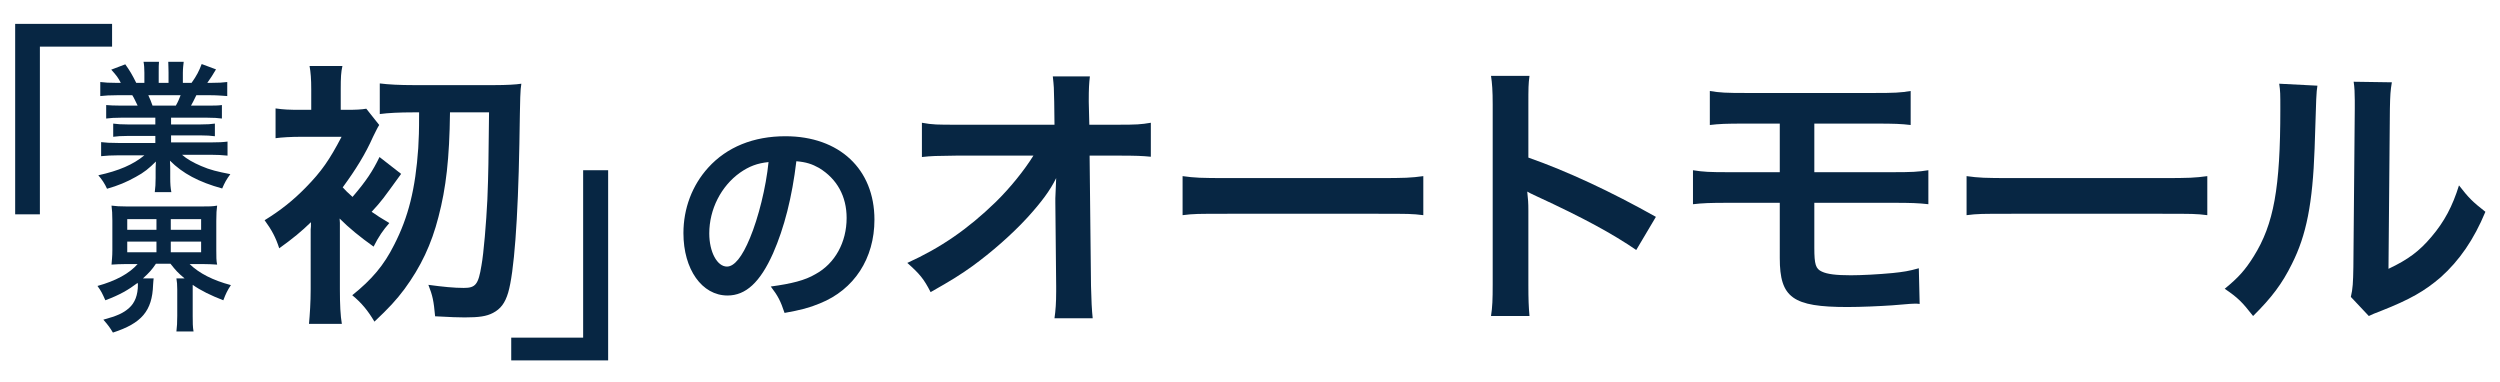
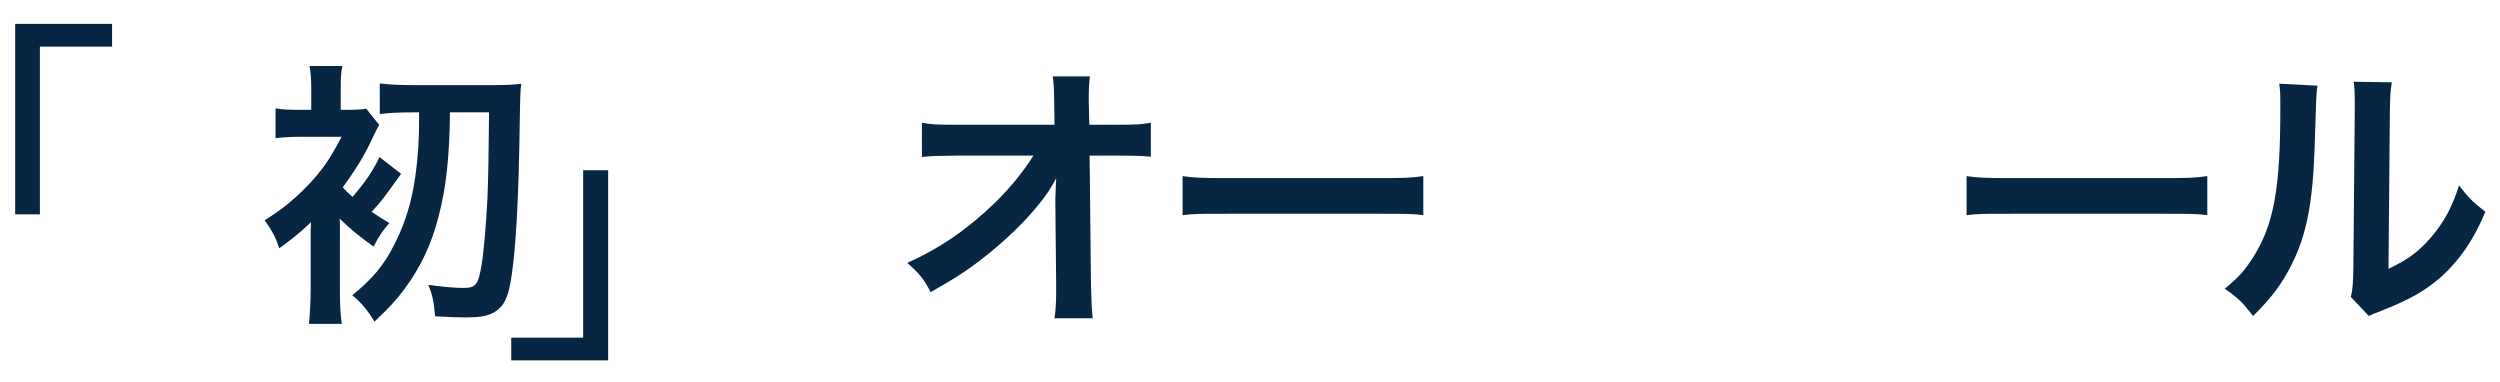
<svg xmlns="http://www.w3.org/2000/svg" version="1.1" id="レイヤー_2" x="0px" y="0px" width="890px" height="136px" viewBox="0 0 890 136" style="enable-background:new 0 0 890 136;" xml:space="preserve">
  <style type="text/css">
	.st0{fill:#072643;}
</style>
  <g>
    <path class="st0" d="M375.7,70.6c0-0.5,0.2-5.6,0.3-7.2c-2.1,4.3-5.2,8.5-10.2,14c-5.5,6-12.8,12.4-19.7,17.4   c-3.9,2.8-7.2,4.9-14.8,9.2c-2.4-4.7-3.9-6.5-8.3-10.4c11.9-5.4,21.5-12,31.5-21.7c5.1-5,10.1-11.2,13.4-16.5h-27.4   c-7.5,0.1-8.7,0.1-12.3,0.5V43.7c3.8,0.7,5.5,0.7,12.6,0.7h34.6l-0.1-8c-0.1-5.4-0.1-5.4-0.5-9.2H388c-0.3,2.6-0.4,4.4-0.4,8.5v0.6   l0.2,8.1h10.1c6.7,0,8.3-0.1,11.8-0.7v12.1c-3-0.3-5.3-0.4-11.5-0.4h-10.3l0.5,46.4c0.1,4.9,0.3,8.7,0.6,11.5h-13.6   c0.4-2.8,0.6-5.5,0.6-9.6c0-0.6,0-1.1,0-1.8L375.7,72V70.6z" />
    <path class="st0" d="M421,62.7c4.4,0.6,6.3,0.7,16.2,0.7h53.3c9.9,0,11.8-0.1,16.2-0.7v13.9c-4-0.5-5.1-0.5-16.3-0.5h-53.1   c-11.2,0-12.3,0-16.3,0.5V62.7z" />
-     <path class="st0" d="M530.8,112.5c0.5-3.2,0.6-5.9,0.6-11.2V37.2c0-4.9-0.2-7.5-0.6-10.2h13.7c-0.4,3-0.4,4.3-0.4,10.5v18.6   c13.7,4.8,29.4,12.1,45.4,21.1l-7,11.8c-8.3-5.7-18.7-11.4-35.4-19.1c-2.3-1.1-2.6-1.2-3.4-1.7c0.3,2.8,0.4,4,0.4,6.8v26.4   c0,5.2,0.1,7.8,0.4,11.1H530.8z" />
-     <path class="st0" d="M615.3,72.2c-6.5,0-9.1,0.1-12.6,0.5V60.6c3.7,0.6,5.9,0.7,12.8,0.7h18.1V44h-12.2c-7.2,0-9.3,0.1-12.7,0.5   V32.4c3.7,0.6,5.8,0.7,12.9,0.7h45.6c7.2,0,9.3-0.1,13-0.7v12.1c-3.4-0.4-5.5-0.5-12.8-0.5h-21.5v17.3h27.8c6.8,0,9.1-0.1,12.8-0.7   v12.1c-3.5-0.4-6.1-0.5-12.6-0.5h-28v16c0,6,0.5,7.5,2.7,8.5c1.9,0.9,5,1.3,10.3,1.3c3.6,0,9.7-0.3,14.9-0.8   c3.8-0.4,5.8-0.7,9.3-1.7l0.3,12.7c-0.7-0.1-1.3-0.1-1.7-0.1c-0.9,0-0.9,0-8.1,0.6c-4.4,0.3-11.1,0.6-15.9,0.6   c-19.5,0-24.1-3.3-24.1-17.4V72.2H615.3z" />
    <path class="st0" d="M700.1,62.7c4.4,0.6,6.3,0.7,16.2,0.7h53.3c9.9,0,11.8-0.1,16.2-0.7v13.9c-4-0.5-5.1-0.5-16.3-0.5h-53.1   c-11.2,0-12.3,0-16.3,0.5V62.7z" />
    <path class="st0" d="M825,30.5c-0.4,2.8-0.4,2.8-1,22.4c-0.7,19.5-2.9,30.8-8.1,41.1c-3.4,6.9-7.2,12-13.8,18.5   c-3.9-5-5.4-6.5-10.1-9.7c4.9-4,7.3-6.7,10.3-11.5c7.2-11.5,9.5-24.4,9.5-52.4c0-5.5,0-6.4-0.4-9.1L825,30.5z M851.5,29.3   c-0.5,2.9-0.6,4.6-0.7,9.5l-0.5,56.9c7-3.3,11-6.3,15.3-11.4c4.6-5.4,7.5-10.9,9.8-18.3c3.5,4.5,4.8,5.8,9.4,9.4   c-4.1,9.9-9.3,17.4-15.9,23.3c-5.7,4.9-10.9,7.9-21.3,12c-2.2,0.8-3,1.2-4.3,1.8l-6.4-6.8c0.7-2.9,0.8-5.1,0.9-10.6l0.5-56.4v-3   c0-2.5-0.1-4.7-0.4-6.6L851.5,29.3z" />
  </g>
  <g>
-     <path class="st0" d="M275.2,90.2c-4.6,10.3-9.7,15-16.2,15c-9.1,0-15.7-9.3-15.7-22.2c0-8.8,3.1-17,8.8-23.3   c6.7-7.4,16.2-11.2,27.5-11.2c19.2,0,31.7,11.7,31.7,29.7c0,13.8-7.2,24.9-19.4,29.8c-3.8,1.6-7,2.4-12.6,3.4   c-1.4-4.2-2.3-6-4.9-9.4c7.4-1,12.2-2.2,15.9-4.4c7-3.8,11.1-11.4,11.1-20c0-7.7-3.4-13.9-9.8-17.8c-2.5-1.4-4.6-2.1-8.1-2.4   C282,70.1,279.2,81.1,275.2,90.2z M263.4,61.5c-6.7,4.8-10.9,13-10.9,21.6c0,6.6,2.8,11.8,6.3,11.8c2.6,0,5.4-3.4,8.2-10.2   c3-7.2,5.7-18,6.6-27C269.6,58.1,266.7,59.2,263.4,61.5z" />
-   </g>
+     </g>
  <g>
    <path class="st0" d="M121,79.3V103c0,5.5,0.2,9.4,0.7,12.3H110c0.3-3.3,0.6-7.7,0.6-12.3V84.1c0-0.5,0-1.3,0-2.4   c0.1-1,0.1-1,0.1-2.6c-3.4,3.3-6.3,5.7-11.3,9.3c-1.2-3.8-2.7-6.6-5.2-10c5.7-3.5,10.2-7.1,14.6-11.6c5.7-5.8,8.5-9.9,12.8-18.1   h-14.4c-3.6,0-7,0.2-9.1,0.5V38.6c2.9,0.4,4.5,0.5,9.3,0.5h3.4v-7.3c0-3.7-0.2-6.1-0.6-8.3h11.7c-0.5,2.2-0.6,4.1-0.6,8.3v7.3h2   c3.4,0,5.3-0.1,7.1-0.4l4.6,5.8c-0.6,0.9-1.1,2-2.2,4.2c-2.7,6.1-6.1,11.6-10.8,18c1.1,1.2,1.6,1.7,3.5,3.4   c4.8-5.6,7.2-9.2,9.6-14.2l7.7,6c-6.6,9.1-6.8,9.5-10.5,13.5c2,1.4,3.1,2.1,6.3,4c-2.2,2.5-3.8,4.8-5.6,8.4   c-4.9-3.5-8.7-6.6-12.1-10L121,79.3z M147.1,40c-4.9,0-8.9,0.2-11.9,0.6V29.7c3.1,0.4,7.2,0.6,11.9,0.6H176c4.2,0,7.8-0.2,9.6-0.5   c-0.4,2.8-0.4,2.8-0.7,21.4c-0.5,27.2-1.9,45.9-4,53c-1.1,3.7-2.7,5.8-5.4,7.2c-2.3,1.2-4.9,1.6-10.1,1.6c-2.9,0-4.2-0.1-10.5-0.4   c-0.5-5.5-0.9-7.4-2.4-11.2c5.1,0.7,9.2,1.1,12.6,1.1c4.2,0,5.2-1.2,6.3-8c0.8-4.3,1.7-15.3,2.1-23.4c0.4-10.1,0.4-13.3,0.6-31.1   h-13.9c-0.2,16.5-1.4,26.9-4.1,37.2c-2.5,9.8-6.3,17.8-12.1,25.7c-3,4-5.5,6.7-10.7,11.6c-2.3-3.9-4.6-6.7-7.9-9.4   c7-5.6,11.3-10.7,14.9-17.9c5.1-9.9,7.6-20,8.6-34.5c0.2-4.1,0.3-5.1,0.3-12.7H147.1z" />
  </g>
  <g>
-     <path class="st0" d="M43,41.9c-2.3,0-3.6,0.1-5.2,0.3v-4.8c1.4,0.1,2.7,0.2,5.2,0.2H49c-0.8-1.6-1.3-2.8-1.9-3.7h-5.4   c-2.4,0-4.4,0.1-6,0.3v-5c1.6,0.2,3.2,0.3,5.7,0.3h1.6c-0.9-1.8-1.5-2.6-3.4-4.7l5-1.9c1.7,2.4,2.4,3.6,3.9,6.6h2.9v-3.6   c0-1.5-0.1-2.9-0.3-3.9h5.5c-0.1,0.9-0.1,2-0.1,3.7v3.8H60v-3.8c0-1.6-0.1-2.8-0.1-3.7h5.5c-0.1,0.9-0.3,2.3-0.3,3.9v3.6h3.1   c1.8-2.5,2.7-4.3,3.6-6.7l5.1,1.9c-1.2,2-2,3.3-3.1,4.8h1.4c2.6,0,4.1-0.1,5.7-0.3v5c-1.6-0.1-3.5-0.3-6-0.3h-5   c-1,2-1.2,2.5-1.9,3.7h5.8c2.5,0,3.7,0,5.2-0.2v4.8c-1.6-0.2-2.8-0.3-5.2-0.3H60.9v2.4h10.5c2.3,0,3.8-0.1,5.1-0.3v4.5   c-1.4-0.2-3-0.3-5.1-0.3H60.9v2.5h14c2.9,0,4.6-0.1,6.1-0.3v5c-1.9-0.2-3.7-0.3-6-0.3H64.8c1.7,1.5,4,2.8,6.8,4   c3.2,1.4,5.8,2,10.4,2.9c-1.4,1.9-2,3-2.9,5.1c-8.4-2.3-14.1-5.4-18.6-9.9c0.1,1.9,0.1,2.4,0.1,3.6v2.5c0,2.1,0.1,3.6,0.4,5.1h-5.9   c0.2-1.5,0.3-3.1,0.3-5.1v-2.4c0-1.2,0-1.4,0.1-3.4c-2.4,2.4-4.2,3.9-7.2,5.5c-3.2,1.8-6.3,3.1-10.2,4.2c-0.8-1.8-1.8-3.3-3.1-4.8   c7.3-1.6,12.4-3.8,16.4-7.1h-9.3c-2.4,0-4.1,0.1-6.1,0.3v-5c1.6,0.2,3.3,0.3,6,0.3h13.3v-2.5h-9.9c-2.2,0-3.7,0.1-5.1,0.3V44   c1.4,0.2,2.9,0.3,5.1,0.3h9.9v-2.4H43z M62.6,37.6c0.8-1.4,1.2-2.4,1.7-3.7H52.8c0.7,1.5,1,2.3,1.5,3.7H62.6z" />
-     <path class="st0" d="M45,94c-2.1,0-3.8,0.1-5.3,0.2c0.1-1.5,0.3-2.8,0.3-5.2V78.6c0-2.5-0.1-3.8-0.3-5.4c1.5,0.2,3,0.3,5.4,0.3   h26.8c2.4,0,3.8,0,5.4-0.3C77.1,74.7,77,76,77,78.6V89c0,2.5,0,3.8,0.3,5.2c-1.6-0.1-3.2-0.2-5.4-0.2h-4.4   c3.4,3.3,8.3,5.8,14.7,7.5c-1.2,1.8-1.8,3-2.7,5.4c-4.4-1.7-8.1-3.5-10.9-5.5v11.1c0,2.2,0,3.9,0.3,5.5h-6.1   c0.2-1.6,0.3-3.2,0.3-5.6v-9.3c0-1.8-0.1-2.8-0.3-4h2.9c-2.4-2-3.1-2.8-5-5.2h-5.2c-1.4,2.1-2.4,3.2-4.6,5.2h3.8   c-0.1,0.6-0.1,1.2-0.2,2.3c-0.3,9.3-4.1,13.7-14.3,17c-1.1-1.8-1.5-2.4-3.4-4.6c4.8-1.3,7.1-2.3,9.2-4.2c2-1.8,3.1-4.5,3.1-8.3   c0-0.1-0.1-0.3-0.1-0.6c-3.3,2.5-6.4,4.3-11.5,6.2c-1.1-2.5-1.5-3.3-2.8-5.1C41.2,100,46,97.4,49,94H45z M45.3,81.8h10.4V78H45.3   V81.8z M45.3,89.8h10.4v-3.8H45.3V89.8z M60.8,81.8h10.8V78H60.8V81.8z M60.8,89.8h10.8v-3.8H60.8V89.8z" />
-   </g>
+     </g>
  <g>
    <path class="st0" d="M5.4,76.2V8.5h34.5v8.1H14.2v59.7H5.4z" />
    <path class="st0" d="M216.5,60.6v67.7H182v-8.1h25.6V60.6H216.5z" />
  </g>
</svg>